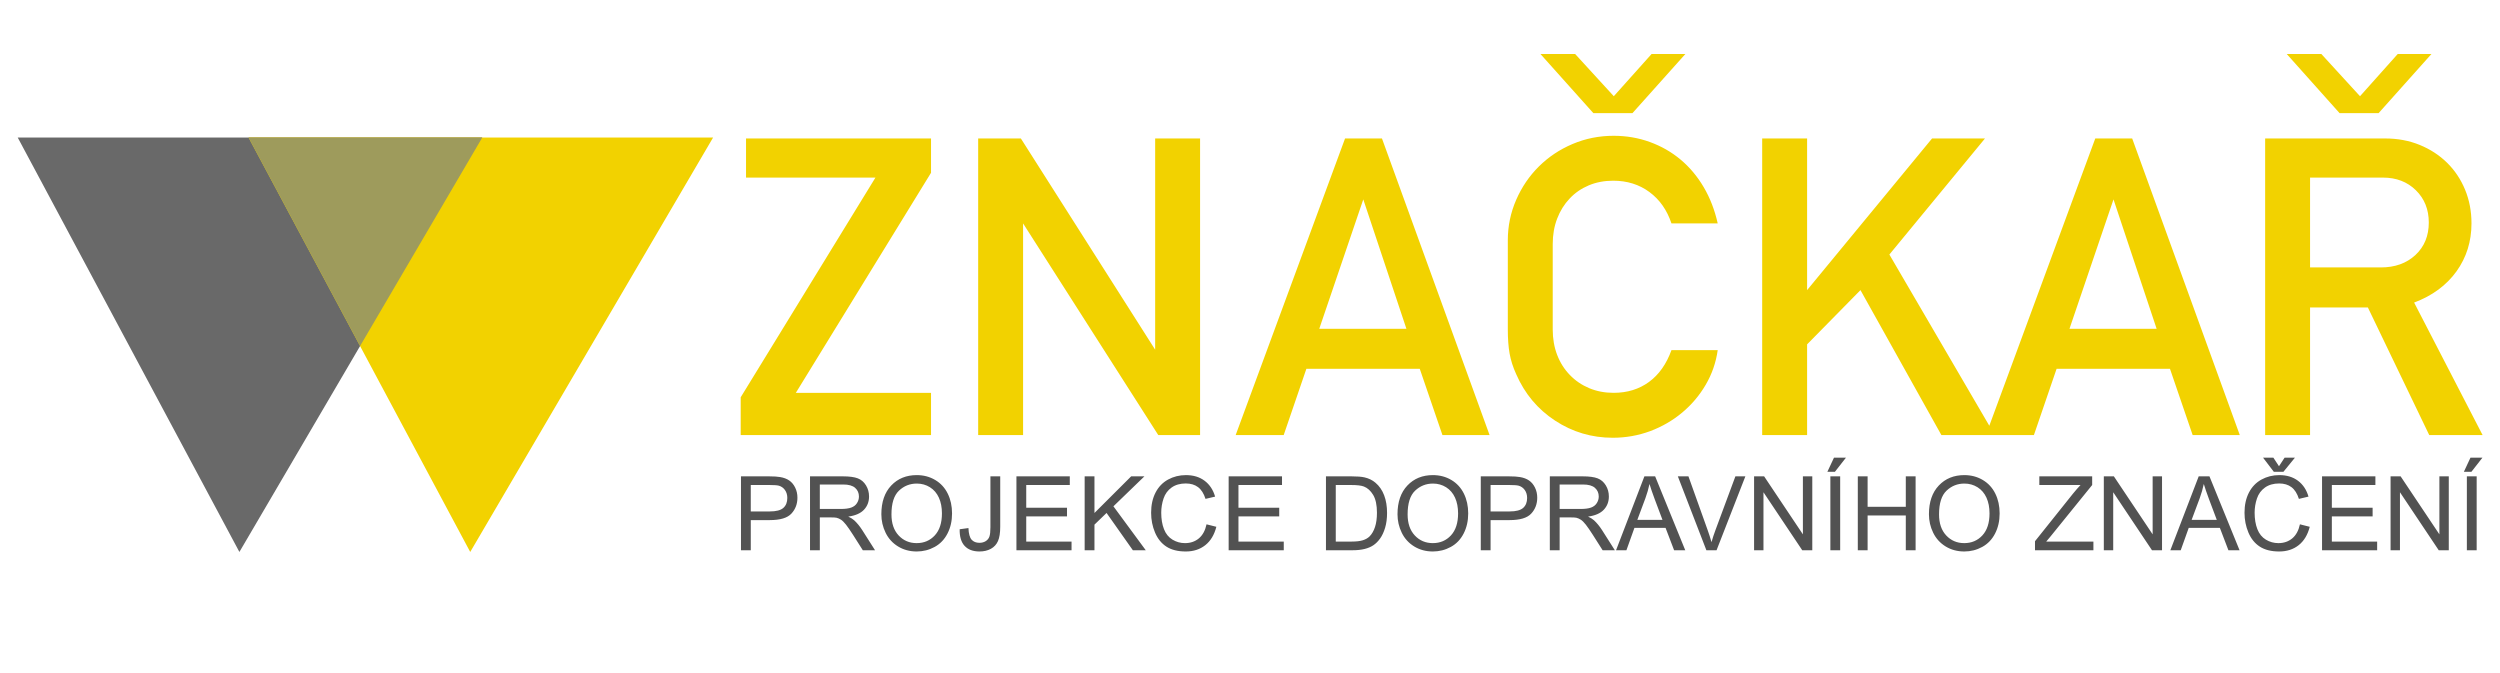
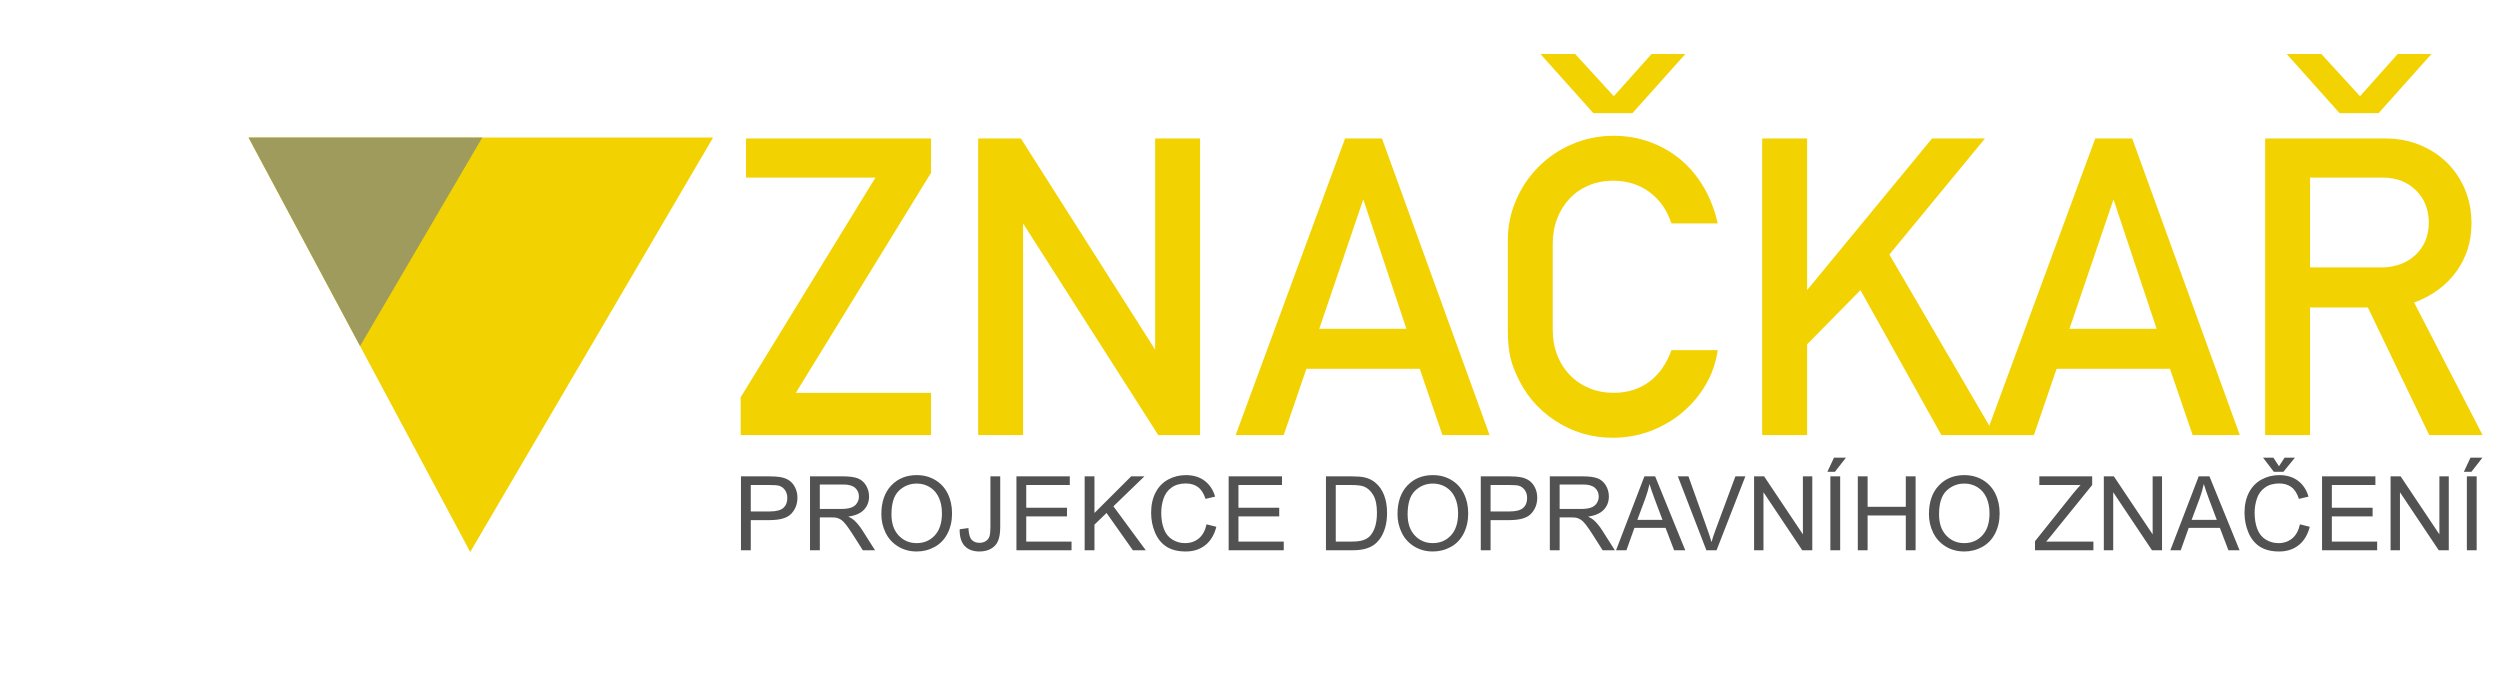
<svg xmlns="http://www.w3.org/2000/svg" xml:space="preserve" width="297mm" height="80mm" version="1.1" style="shape-rendering:geometricPrecision; text-rendering:geometricPrecision; image-rendering:optimizeQuality; fill-rule:evenodd; clip-rule:evenodd" viewBox="0 0 29700 8000">
  <defs>
    <style type="text/css">
   
    .str0 {stroke:dimgray;stroke-width:20;stroke-miterlimit:22.926}
    .str2 {stroke:#9E9B5C;stroke-width:20;stroke-miterlimit:22.926}
    .str1 {stroke:#F2D200;stroke-width:20;stroke-miterlimit:22.926}
    .fil0 {fill:dimgray}
    .fil2 {fill:#9E9B5C}
    .fil1 {fill:#F2D200}
    .fil4 {fill:#525252;fill-rule:nonzero}
    .fil3 {fill:#F2D200;fill-rule:nonzero}
   
  </style>
  </defs>
  <g id="Vrstva_x0020_1">
-     <polygon class="fil0 str0" points="227.36,1644.12 2844.42,6536.89 5711.82,1644.12 " />
    <polygon class="fil1 str1" points="2969.59,1644.12 5586.65,6536.89 8454.05,1644.12 " />
    <polygon class="fil2 str2" points="4278.12,4090.5 2969.59,1644.12 5711.82,1644.12 " />
    <path class="fil3" d="M11060.67 4666.93l0 501.89 -2261.17 0 0 -449.06 1600.78 -2609.85 -1537.38 0 0 -464.91 2197.77 0 0 407.68 -1606.06 2614.25 1606.06 0zm1093.6 501.89l-533.59 0 0 -3523.82 507.17 0 1595.5 2509.47 0 -2509.47 533.59 0 0 3523.82 -496.61 0 -1606.06 -2514.75 0 2514.75zm3095.89 0l-570.57 0 1299.64 -3523.82 438.49 0 1278.51 3523.82 -560 0 -269.44 -787.18 -1347.19 0 -269.44 787.18zm945.68 -2800.04l-523.03 1537.38 1035.48 0 -512.45 -1537.38zm4210.62 1790.97c-21.14,147.93 -68.68,285.29 -142.65,411.2 -73.96,126.79 -167.3,236.86 -280,331.07 -112.71,94.22 -239.5,167.3 -380.38,220.13 -140.89,51.95 -288.81,78.37 -443.78,78.37 -250.07,0 -478.12,-67.8 -685.04,-203.4 -206.92,-135.6 -361.01,-319.63 -462.27,-552.08 -38.75,-84.53 -64.28,-166.42 -78.37,-245.67 -14.09,-79.24 -21.13,-175.22 -21.13,-287.93l0 -1056.61c0,-169.06 33.46,-329.32 99.5,-480.76 66.03,-151.45 155.85,-283.53 269.43,-396.24 113.59,-112.7 246.55,-201.63 399.76,-266.79 153.21,-65.16 316.1,-97.74 488.68,-97.74 151.45,0 294.98,24.65 430.57,73.96 135.6,49.31 257.12,118.87 364.54,208.69 107.42,89.81 198.99,198.99 274.72,327.55 75.72,128.55 131.2,272.08 166.42,430.57l-549.45 0c-52.83,-158.49 -140,-282.65 -261.51,-372.46 -121.51,-89.81 -265.03,-134.72 -430.57,-134.72 -105.66,0 -202.52,18.49 -290.57,55.47 -88.05,36.99 -163.78,88.94 -227.17,156.74 -63.4,66.92 -112.71,146.16 -147.93,237.74 -35.22,91.57 -52.83,192.83 -52.83,302.01l0 1016.12c0,109.18 17.61,210.44 52.83,302.01 35.22,91.58 85.41,170.82 150.57,237.74 65.16,67.8 141.76,119.75 229.81,156.73 88.05,36.99 184.91,55.48 290.57,55.48 162.02,0 302.02,-43.15 420.01,-129.44 117.99,-86.29 206.92,-212.2 266.79,-377.74l549.45 0zm-1694.11 -3518.54l459.62 501.9 449.07 -501.9 401.51 0 -628.69 702.65 -464.91 0 -628.69 -702.65 412.09 0zm2756.01 4527.61l-533.59 0 0 -3523.82 533.59 0 0 1801.53 1484.55 -1801.53 628.69 0 -1135.87 1378.89 1252.09 2144.93 -633.97 0 -961.52 -1722.29 -633.97 644.54 0 1077.75zm2694.37 0l-570.57 0 1299.64 -3523.82 438.49 0 1278.51 3523.82 -560 0 -269.44 -787.18 -1347.19 0 -269.44 787.18zm945.68 -2800.04l-523.03 1537.38 1035.48 0 -512.45 -1537.38zm2335.12 2800.04l-533.59 0 0 -3523.82 1426.43 0c147.93,0 284.41,25.53 409.44,76.6 125.03,51.07 233.34,121.51 324.91,211.33 91.57,89.81 162.9,196.35 213.97,319.62 51.07,123.28 76.6,257.11 76.6,401.52 0,214.84 -59.87,405.04 -178.74,570.57 -119.75,165.54 -287.05,288.81 -502.78,369.82l813.6 1574.36 -633.97 0 -729.07 -1516.25 -686.8 0 0 1516.25zm840.01 -1991.72c169.06,0 306.42,-49.31 412.08,-147.93 105.66,-98.62 158.49,-227.17 158.49,-385.67 0,-154.97 -51.07,-282.64 -153.21,-383.02 -102.14,-100.38 -232.45,-150.57 -390.94,-150.57l-866.43 0 0 1067.19 840.01 0zm-706.17 -2535.89l459.63 501.9 448.18 -501.9 400.63 0 -627.8 702.65 -464.04 0 -627.8 -702.65 411.2 0z" />
    <path class="fil4" d="M8802.69 6536.87l0 -877.91 331.47 0c58.24,0 102.79,2.86 133.64,8.38 43.12,7.15 79.29,20.84 108.52,40.87 29.22,20.23 52.72,48.43 70.5,84.6 17.78,36.17 26.57,76.02 26.57,119.55 0,74.39 -23.71,137.53 -71.32,189.03 -47.42,51.7 -133.45,77.45 -257.7,77.45l-225.2 0 0 358.03 -116.48 0zm116.48 -461.02l226.84 0c75.2,0 128.33,-13.9 160.01,-41.9 31.47,-27.99 47.2,-67.23 47.2,-118.11 0,-36.58 -9.19,-68.06 -27.79,-94.21 -18.59,-26.16 -43.12,-43.53 -73.36,-51.91 -19.62,-5.11 -55.79,-7.76 -108.31,-7.76l-224.59 0 0 313.89zm703.8 461.02l0 -877.91 389.1 0c78.26,0 137.73,7.97 178.4,23.71 40.66,15.73 73.16,43.52 97.48,83.37 24.31,39.85 36.37,83.99 36.37,132.22 0,62.33 -20.23,114.85 -60.49,157.56 -40.26,42.71 -102.38,69.68 -186.57,81.33 30.85,14.72 54.15,29.43 70.09,43.73 33.92,31.07 66.01,70.1 96.05,116.89l151.83 239.1 -145.09 0 -116.07 -182.69c-33.72,-52.93 -61.72,-93.19 -83.59,-121.19 -22.07,-27.99 -41.68,-47.41 -59.05,-58.65 -17.17,-11.03 -34.95,-18.8 -52.93,-23.29 -13.08,-2.66 -34.54,-4.09 -64.58,-4.09l-134.46 0 0 389.91 -116.49 0zm116.49 -490.45l249.31 0c53.13,0 94.41,-5.52 124.25,-16.55 29.83,-10.84 52.52,-28.41 67.84,-52.73 15.53,-24.11 23.3,-50.27 23.3,-78.68 0,-41.48 -14.92,-75.81 -44.96,-102.58 -30.04,-26.77 -77.45,-40.05 -142.23,-40.05l-277.51 0 0 290.59zm730.97 63.14c0,-145.5 39.24,-259.53 117.51,-341.88 78.27,-82.36 179.22,-123.43 303.06,-123.43 81.13,0 154.08,19.41 219.27,58.03 64.98,38.63 114.64,92.58 148.77,161.85 34.13,69.08 51.29,147.55 51.29,235.22 0,88.89 -17.98,168.59 -53.95,238.68 -35.96,70.3 -86.85,123.43 -152.65,159.4 -66.01,36.17 -137.12,54.15 -213.35,54.15 -82.76,0 -156.53,-20.02 -221.72,-59.87 -64.99,-39.85 -114.44,-94.21 -147.95,-163.28 -33.52,-68.87 -50.28,-141.82 -50.28,-218.87zm120.16 2.05c0,105.65 28.41,188.82 85.22,249.51 56.81,60.7 128.13,91.15 213.96,91.15 87.46,0 159.19,-30.66 215.8,-91.96 56.4,-61.31 84.6,-148.36 84.6,-261.17 0,-71.32 -12.05,-133.65 -36.17,-186.78 -24.11,-53.13 -59.47,-94.41 -105.85,-123.63 -46.6,-29.23 -98.71,-43.94 -156.54,-43.94 -82.15,0 -152.86,28.2 -212.12,84.6 -59.26,56.4 -88.9,150.41 -88.9,282.22zm810.27 175.95l104.22 -14.31c2.86,67.23 15.33,113.21 37.6,138.15 22.27,24.72 53.34,37.19 92.78,37.19 29.02,0 54.15,-6.75 75.2,-20.03 21.05,-13.49 35.76,-31.67 43.73,-54.56 7.97,-22.89 11.85,-59.67 11.85,-109.94l0 -605.1 116.49 0 0 598.15c0,73.36 -8.79,130.17 -26.57,170.63 -17.78,40.26 -45.77,70.92 -84.4,92.17 -38.42,21.05 -83.58,31.67 -135.28,31.67 -77.04,0 -135.9,-22.07 -176.77,-66.41 -40.87,-44.35 -60.49,-110.15 -58.85,-197.61zm674.37 249.31l0 -877.91 633.91 0 0 103 -517.42 0 0 269.74 484.32 0 0 103 -484.32 0 0 299.18 538.27 0 0 102.99 -654.76 0zm810.48 0l0 -877.91 116.48 0 0 435.28 436.09 -435.28 157.36 0 -368.25 355.99 384.19 521.92 -153.27 0 -312.46 -443.04 -143.66 138.96 0 304.08 -116.48 0zm1448.06 -307.96l116.48 29.42c-24.32,95.44 -68.05,167.98 -131.2,218.05 -63.14,50.07 -140.39,75.2 -231.73,75.2 -94.42,0 -171.25,-19.21 -230.52,-57.83 -59.26,-38.42 -104.22,-94.21 -135.07,-167.16 -30.86,-73.16 -46.39,-151.43 -46.39,-235.21 0,-91.35 17.37,-171.05 52.31,-239.1 34.95,-68.05 84.6,-119.75 148.98,-155.1 64.37,-35.36 135.28,-52.93 212.53,-52.93 87.87,0 161.64,22.27 221.31,67.03 59.88,44.75 101.57,107.49 125.07,188.41l-114.03 26.98c-20.23,-63.76 -49.87,-110.36 -88.49,-139.37 -38.62,-29.23 -87.26,-43.74 -145.91,-43.74 -67.23,0 -123.63,16.15 -168.8,48.44 -45.16,32.28 -77.04,75.81 -95.22,130.17 -18.4,54.56 -27.59,110.76 -27.59,168.59 0,74.59 10.83,139.78 32.49,195.37 21.66,55.79 55.38,97.27 101.16,124.86 45.77,27.59 95.22,41.28 148.56,41.28 64.99,0 119.75,-18.8 164.71,-56.2 44.96,-37.6 75.41,-93.19 91.35,-167.16zm262.59 307.96l0 -877.91 633.91 0 0 103 -517.42 0 0 269.74 484.32 0 0 103 -484.32 0 0 299.18 538.27 0 0 102.99 -654.76 0zm1156.04 0l0 -877.91 302.45 0c68.25,0 120.36,4.09 156.33,12.47 50.27,11.64 93.18,32.69 128.74,62.94 46.39,39.23 80.93,89.1 103.81,149.99 23.1,60.9 34.54,130.59 34.54,208.86 0,66.62 -7.76,125.67 -23.3,177.17 -15.53,51.5 -35.55,94.21 -59.87,127.93 -24.52,33.72 -51.09,60.28 -80.11,79.49 -28.81,19.42 -63.76,34.13 -104.63,44.14 -41.07,10.02 -88.08,14.92 -141.21,14.92l-316.75 0zm116.48 -102.99l187.19 0c57.84,0 103.2,-5.32 136.1,-16.15 32.91,-10.83 59.06,-25.95 78.68,-45.57 27.38,-27.59 48.84,-64.78 64.17,-111.37 15.32,-46.6 23.09,-103 23.09,-169.41 0,-91.96 -15.12,-162.67 -45.16,-212.12 -30.04,-49.46 -66.62,-82.56 -109.74,-99.32 -31.06,-12.06 -81.13,-17.98 -150.2,-17.98l-184.13 0 0 671.92zm733.43 -324.32c0,-145.5 39.24,-259.53 117.51,-341.88 78.27,-82.36 179.22,-123.43 303.06,-123.43 81.13,0 154.08,19.41 219.27,58.03 64.98,38.63 114.64,92.58 148.77,161.85 34.13,69.08 51.29,147.55 51.29,235.22 0,88.89 -17.98,168.59 -53.95,238.68 -35.96,70.3 -86.85,123.43 -152.65,159.4 -66.01,36.17 -137.12,54.15 -213.35,54.15 -82.76,0 -156.53,-20.02 -221.72,-59.87 -64.99,-39.85 -114.44,-94.21 -147.95,-163.28 -33.52,-68.87 -50.28,-141.82 -50.28,-218.87zm120.16 2.05c0,105.65 28.41,188.82 85.22,249.51 56.81,60.7 128.13,91.15 213.96,91.15 87.46,0 159.19,-30.66 215.8,-91.96 56.4,-61.31 84.6,-148.36 84.6,-261.17 0,-71.32 -12.05,-133.65 -36.17,-186.78 -24.11,-53.13 -59.47,-94.41 -105.85,-123.63 -46.6,-29.23 -98.71,-43.94 -156.54,-43.94 -82.15,0 -152.86,28.2 -212.12,84.6 -59.26,56.4 -88.9,150.41 -88.9,282.22zm869.12 425.26l0 -877.91 331.47 0c58.24,0 102.79,2.86 133.64,8.38 43.12,7.15 79.29,20.84 108.52,40.87 29.22,20.23 52.72,48.43 70.5,84.6 17.78,36.17 26.57,76.02 26.57,119.55 0,74.39 -23.71,137.53 -71.32,189.03 -47.42,51.7 -133.45,77.45 -257.7,77.45l-225.2 0 0 358.03 -116.48 0zm116.48 -461.02l226.84 0c75.2,0 128.33,-13.9 160.01,-41.9 31.47,-27.99 47.2,-67.23 47.2,-118.11 0,-36.58 -9.19,-68.06 -27.79,-94.21 -18.59,-26.16 -43.12,-43.53 -73.36,-51.91 -19.62,-5.11 -55.79,-7.76 -108.31,-7.76l-224.59 0 0 313.89zm703.8 461.02l0 -877.91 389.1 0c78.26,0 137.73,7.97 178.4,23.71 40.66,15.73 73.16,43.52 97.48,83.37 24.31,39.85 36.37,83.99 36.37,132.22 0,62.33 -20.23,114.85 -60.49,157.56 -40.26,42.71 -102.38,69.68 -186.57,81.33 30.85,14.72 54.15,29.43 70.09,43.73 33.92,31.07 66.01,70.1 96.05,116.89l151.83 239.1 -145.09 0 -116.07 -182.69c-33.72,-52.93 -61.72,-93.19 -83.59,-121.19 -22.07,-27.99 -41.68,-47.41 -59.05,-58.65 -17.17,-11.03 -34.95,-18.8 -52.93,-23.29 -13.08,-2.66 -34.54,-4.09 -64.58,-4.09l-134.46 0 0 389.91 -116.49 0zm116.49 -490.45l249.31 0c53.13,0 94.41,-5.52 124.25,-16.55 29.83,-10.84 52.52,-28.41 67.84,-52.73 15.53,-24.11 23.3,-50.27 23.3,-78.68 0,-41.48 -14.92,-75.81 -44.96,-102.58 -30.04,-26.77 -77.45,-40.05 -142.23,-40.05l-277.51 0 0 290.59zm670.28 490.45l336.78 -877.91 127.72 0 357.62 877.91 -132.42 0 -101.57 -266.07 -369.67 0 -95.23 266.07 -123.23 0zm252.58 -360.48l299.18 0 -91.55 -243.39c-27.59,-73.98 -48.43,-135.08 -62.94,-183.31 -12.06,57.22 -28.2,113.42 -48.44,169.01l-96.25 257.69zm820.49 360.48l-339.03 -877.91 125.89 0 228.06 638c18.18,51.09 33.71,98.91 45.98,143.66 13.48,-48.02 29.22,-95.84 47.2,-143.66l236.65 -638 118.52 0 -342.29 877.91 -120.98 0zm566.68 0l0 -877.91 119.34 0 460.62 689.09 0 -689.09 111.57 0 0 877.91 -119.34 0 -460.62 -689.09 0 689.09 -111.57 0zm906.31 0l0 -877.91 116.48 0 0 877.91 -116.48 0zm-35.56 -931.86l78.47 -167.98 142.24 0 -131.2 167.98 -89.51 0zm361.51 931.86l0 -877.91 116.48 0 0 361.71 453.67 0 0 -361.71 116.48 0 0 877.91 -116.48 0 0 -413.21 -453.67 0 0 413.21 -116.48 0zm845 -427.31c0,-145.5 39.24,-259.53 117.51,-341.88 78.27,-82.36 179.22,-123.43 303.06,-123.43 81.13,0 154.08,19.41 219.27,58.03 64.98,38.63 114.64,92.58 148.77,161.85 34.13,69.08 51.29,147.55 51.29,235.22 0,88.89 -17.98,168.59 -53.95,238.68 -35.96,70.3 -86.85,123.43 -152.65,159.4 -66.01,36.17 -137.12,54.15 -213.35,54.15 -82.76,0 -156.53,-20.02 -221.72,-59.87 -64.99,-39.85 -114.44,-94.21 -147.95,-163.28 -33.52,-68.87 -50.28,-141.82 -50.28,-218.87zm120.16 2.05c0,105.65 28.41,188.82 85.22,249.51 56.81,60.7 128.13,91.15 213.96,91.15 87.46,0 159.19,-30.66 215.8,-91.96 56.4,-61.31 84.6,-148.36 84.6,-261.17 0,-71.32 -12.05,-133.65 -36.17,-186.78 -24.11,-53.13 -59.47,-94.41 -105.85,-123.63 -46.6,-29.23 -98.71,-43.94 -156.54,-43.94 -82.15,0 -152.86,28.2 -212.12,84.6 -59.26,56.4 -88.9,150.41 -88.9,282.22zm1139.89 425.26l0 -107.29 449.58 -562.79c32.09,-39.64 62.54,-74.59 91.35,-104.83l-489.43 0 0 -103 627.78 0 0 103 -493.11 608.97 -52.72 62.95 560.54 0 0 102.99 -693.99 0zm817.63 0l0 -877.91 119.34 0 460.62 689.09 0 -689.09 111.57 0 0 877.91 -119.34 0 -460.62 -689.09 0 689.09 -111.57 0zm790.44 0l336.78 -877.91 127.72 0 357.62 877.91 -132.42 0 -101.57 -266.07 -369.67 0 -95.23 266.07 -123.23 0zm252.58 -360.48l299.18 0 -91.55 -243.39c-27.59,-73.98 -48.43,-135.08 -62.94,-183.31 -12.06,57.22 -28.2,113.42 -48.44,169.01l-96.25 257.69zm1286.83 52.52l116.48 29.42c-24.32,95.44 -68.05,167.98 -131.2,218.05 -63.14,50.07 -140.39,75.2 -231.73,75.2 -94.42,0 -171.25,-19.21 -230.52,-57.83 -59.26,-38.42 -104.22,-94.21 -135.07,-167.16 -30.86,-73.16 -46.39,-151.43 -46.39,-235.21 0,-91.35 17.37,-171.05 52.31,-239.1 34.95,-68.05 84.6,-119.75 148.98,-155.1 64.37,-35.36 135.28,-52.93 212.53,-52.93 87.87,0 161.64,22.27 221.31,67.03 59.88,44.75 101.57,107.49 125.07,188.41l-114.03 26.98c-20.23,-63.76 -49.87,-110.36 -88.49,-139.37 -38.62,-29.23 -87.26,-43.74 -145.91,-43.74 -67.23,0 -123.63,16.15 -168.8,48.44 -45.16,32.28 -77.04,75.81 -95.22,130.17 -18.4,54.56 -27.59,110.76 -27.59,168.59 0,74.59 10.83,139.78 32.49,195.37 21.66,55.79 55.38,97.27 101.16,124.86 45.77,27.59 95.22,41.28 148.56,41.28 64.99,0 119.75,-18.8 164.71,-56.2 44.96,-37.6 75.41,-93.19 91.35,-167.16zm-248.91 -690.11l66.83 -101.77 122.61 0 -136.71 167.98 -114.03 0 -128.13 -167.98 122.61 0 66.82 101.77zm511.5 998.07l0 -877.91 633.91 0 0 103 -517.42 0 0 269.74 484.32 0 0 103 -484.32 0 0 299.18 538.27 0 0 102.99 -654.76 0zm814.16 0l0 -877.91 119.34 0 460.62 689.09 0 -689.09 111.57 0 0 877.91 -119.34 0 -460.62 -689.09 0 689.09 -111.57 0zm906.31 0l0 -877.91 116.48 0 0 877.91 -116.48 0zm-35.56 -931.86l78.47 -167.98 142.24 0 -131.2 167.98 -89.51 0z" />
  </g>
</svg>